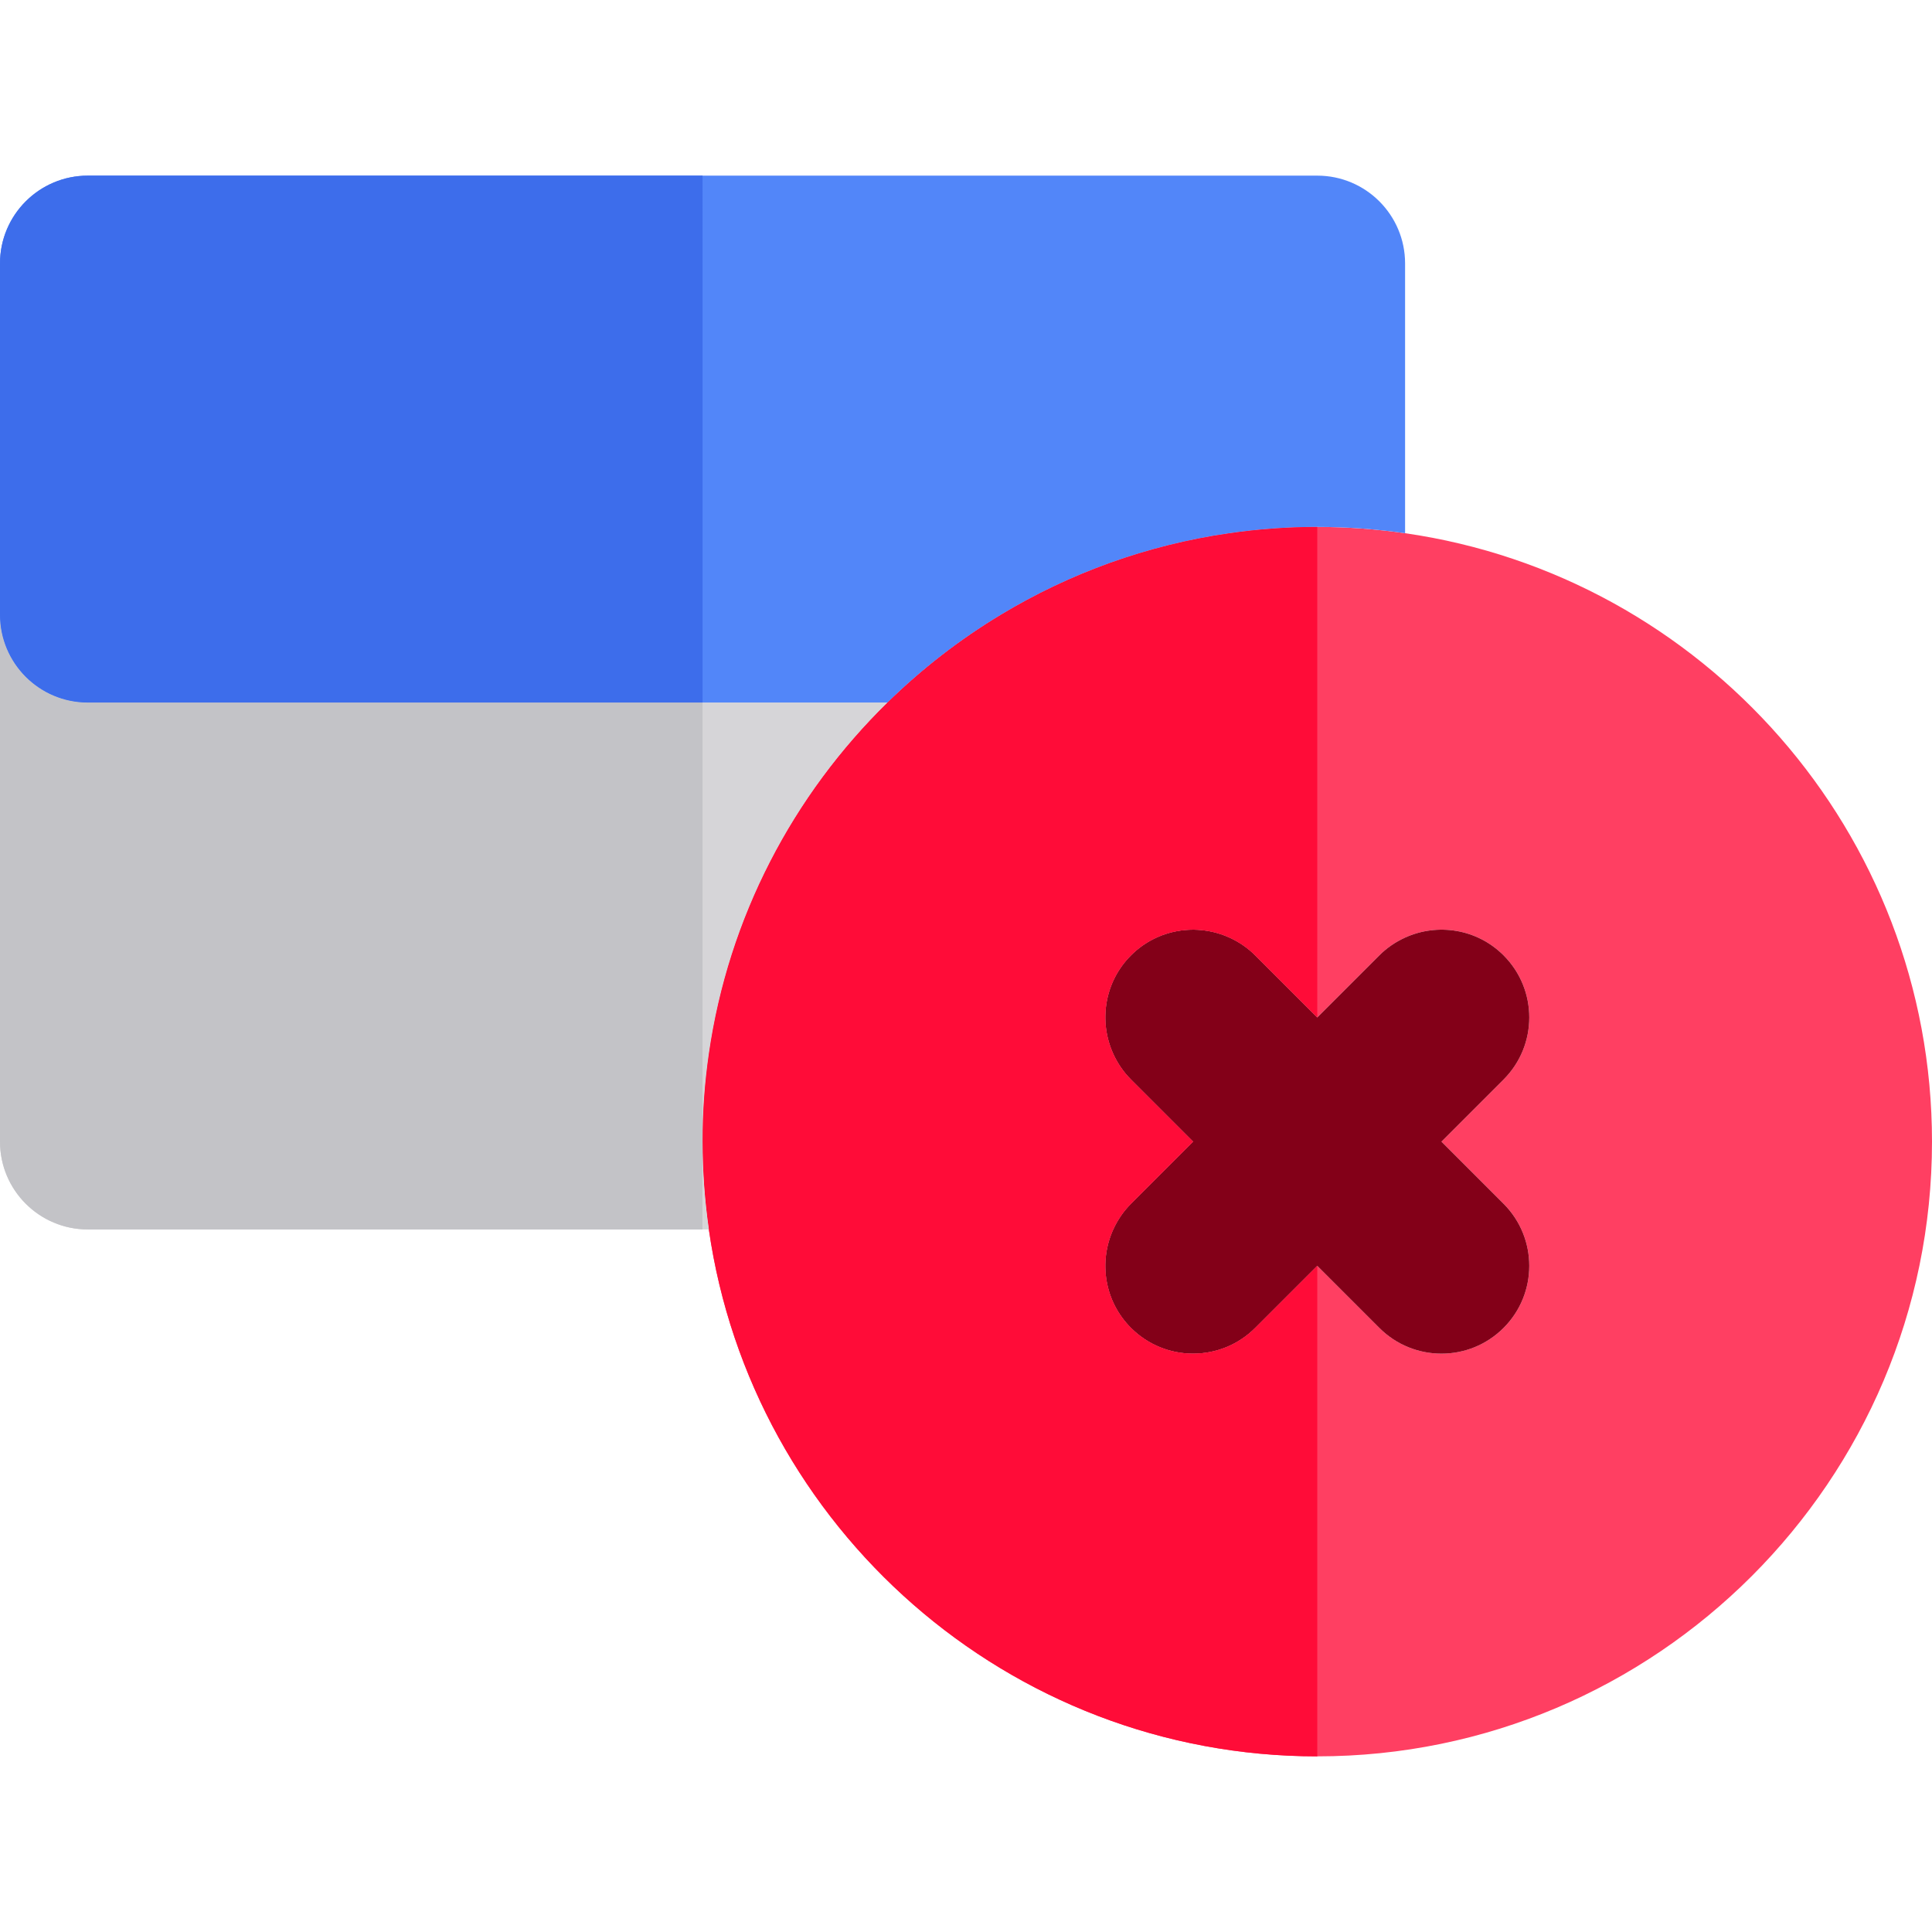
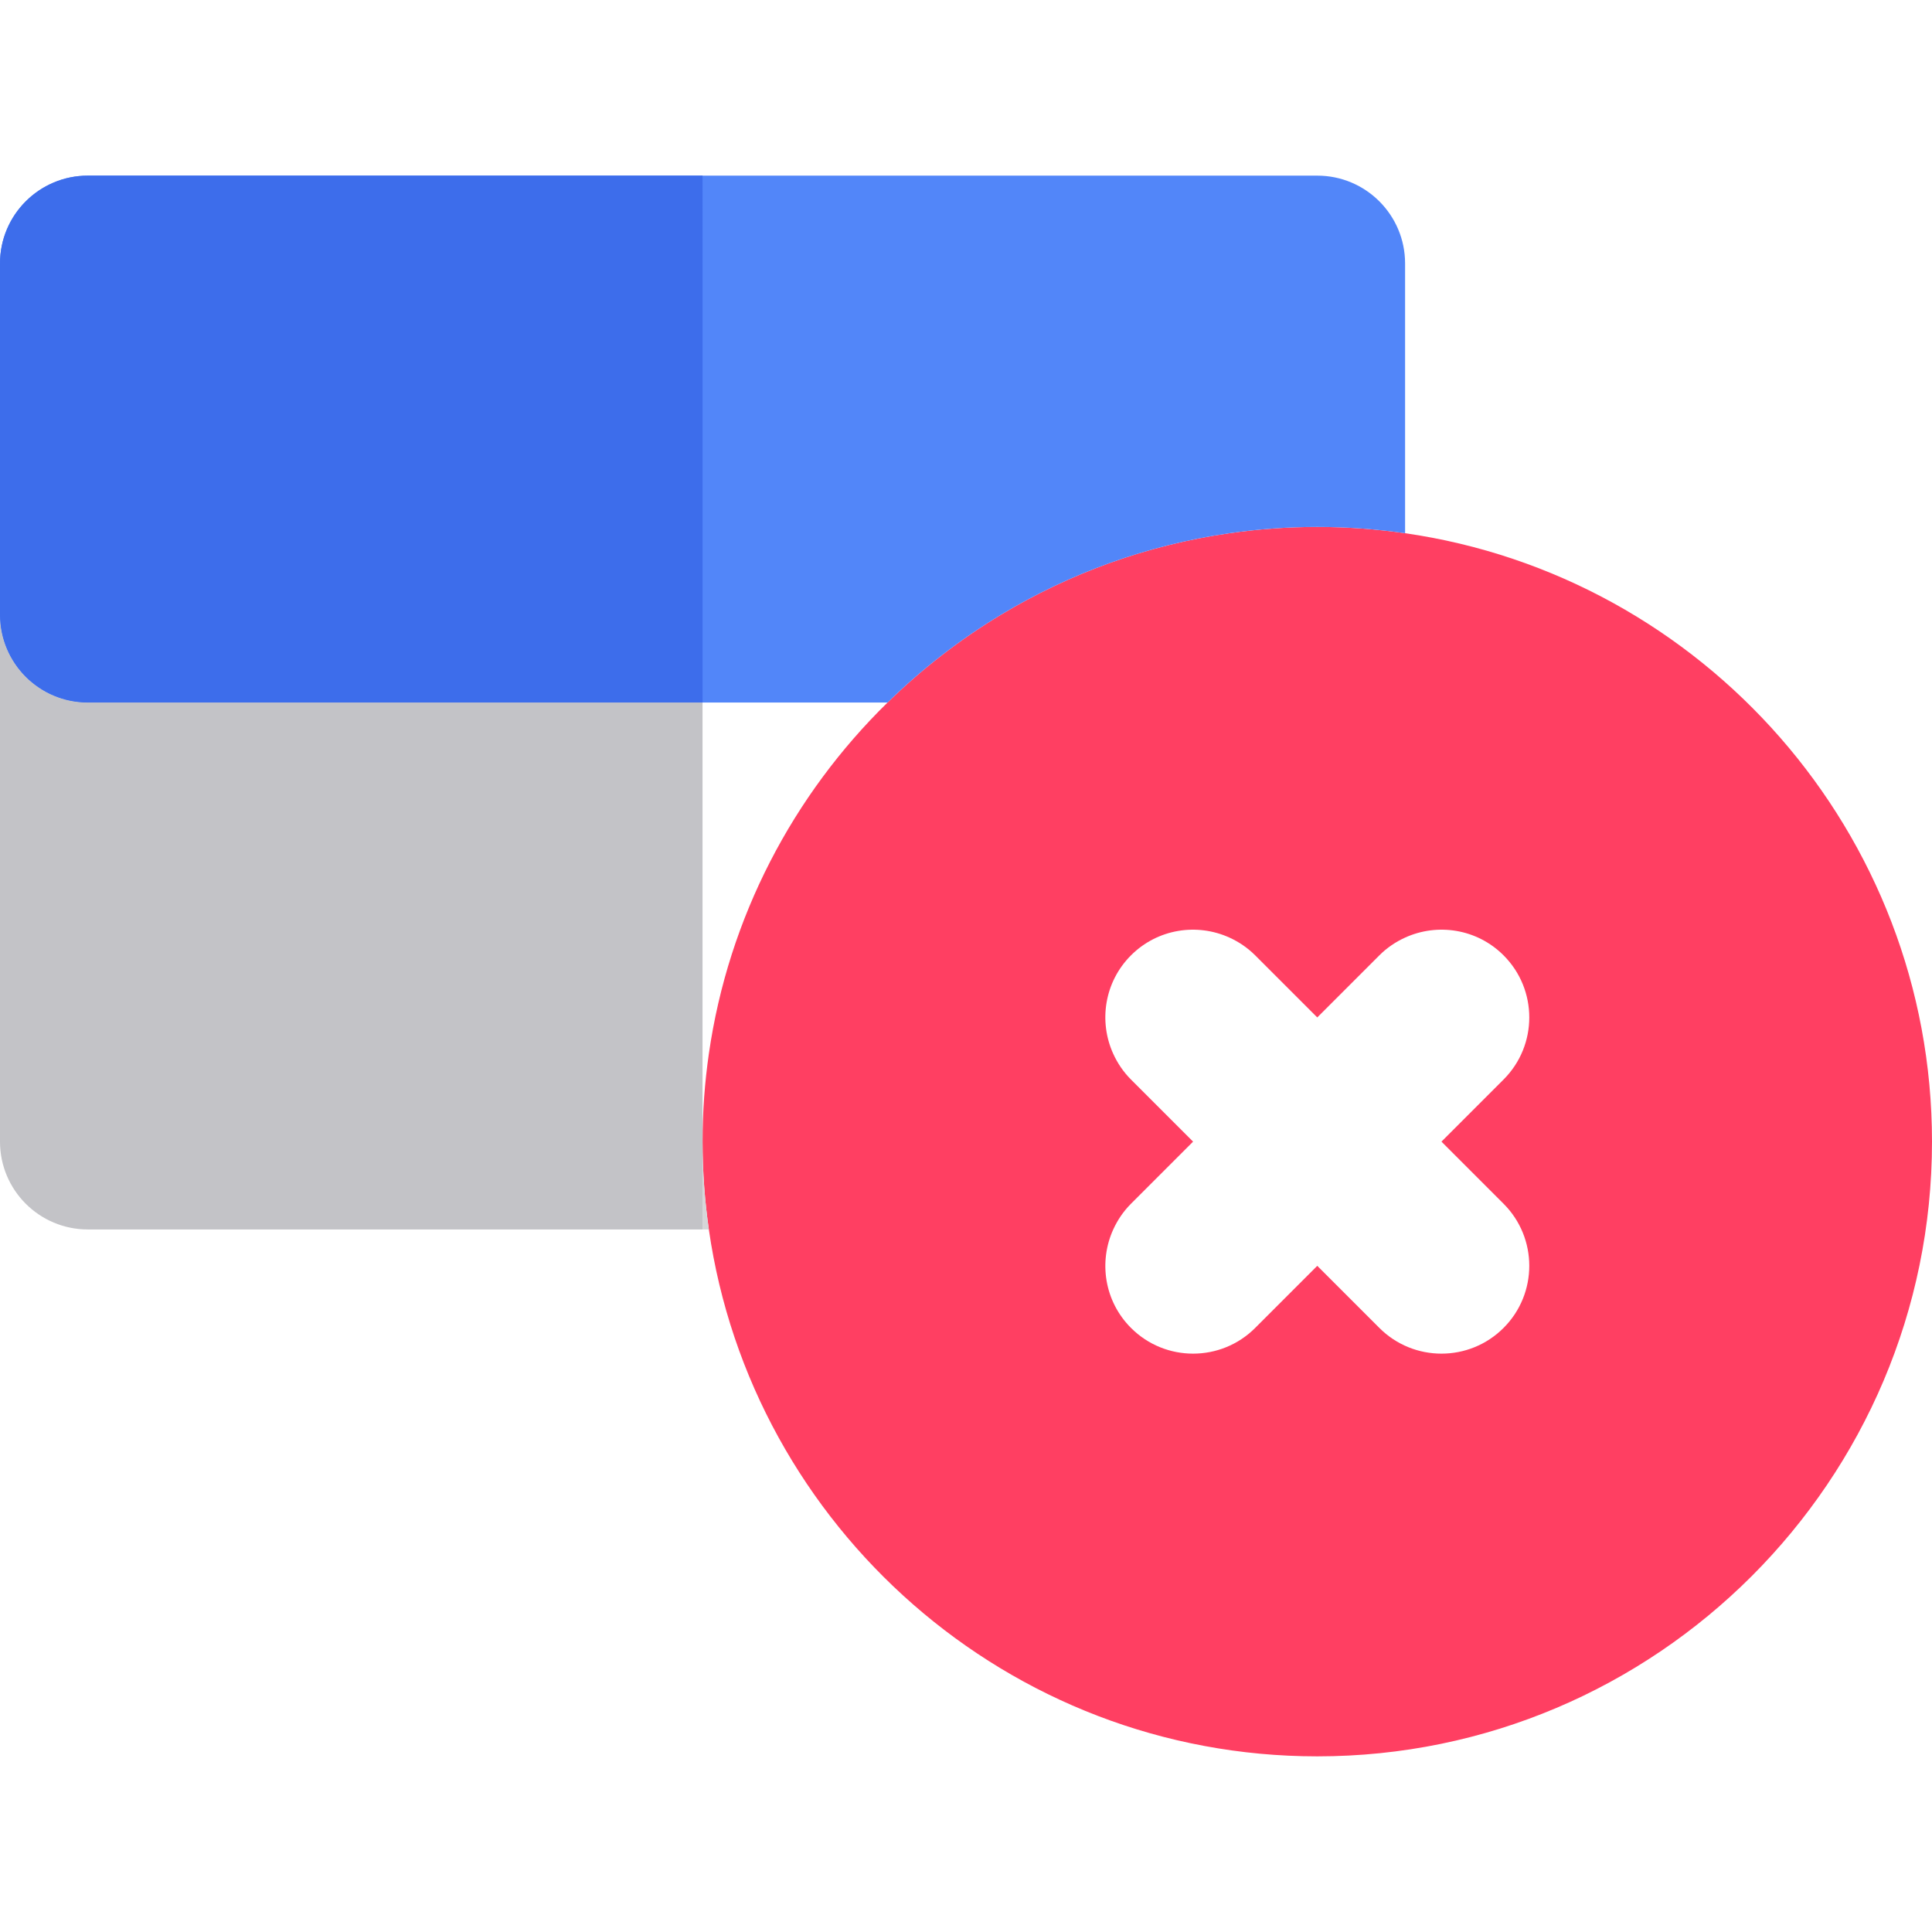
<svg xmlns="http://www.w3.org/2000/svg" height="800px" width="800px" version="1.1" id="Layer_1" viewBox="0 0 512.002 512.002" xml:space="preserve">
  <path style="fill:#FF3F62;" d="M372.364,141.307c-7.602-1.092-15.372-1.669-23.273-1.669c-7.903,0-15.67,0.577-23.273,1.669  c-21.879,3.142-42.367,10.643-60.551,21.602c-10.918,6.578-21.003,14.403-30.061,23.273c-24.987,24.458-42.152,56.868-47.354,93.092  c-1.094,7.602-1.669,15.371-1.669,23.273c0,7.9,0.576,15.669,1.669,23.273c11.328,78.842,79.312,139.636,161.24,139.636  c89.827,0,162.909-73.083,162.909-162.909C512,220.62,451.205,152.636,372.364,141.307z M398.46,319.003  c9.087,9.087,9.087,23.824,0,32.912c-4.546,4.544-10.501,6.816-16.454,6.816c-5.958,0-11.916-2.271-16.457-6.816l-16.458-16.457  v0.003l-16.454,16.454c-4.546,4.544-10.501,6.816-16.457,6.816c-5.955,0-11.913-2.271-16.454-6.816  c-7.061-7.059-8.609-17.517-4.703-26.096c1.125-2.467,2.673-4.786,4.703-6.816l16.455-16.457l-16.457-16.457  c-2.031-2.031-3.579-4.349-4.703-6.816c-3.907-8.581-2.358-19.039,4.703-26.098c7.058-7.058,17.512-8.608,26.093-4.703  c2.467,1.123,4.788,2.675,6.819,4.704l16.454,16.454v0.002l16.457-16.455c2.028-2.031,4.349-3.581,6.816-4.703  c8.578-3.908,19.037-2.357,26.096,4.701c9.087,9.089,9.087,23.824,0,32.914l-16.457,16.457L398.46,319.003z" />
-   <path style="fill:#D6D5D8;" d="M186.182,186.181H46.545H23.273C10.422,186.181,0,175.761,0,162.908v139.638  c0,12.851,10.422,23.273,23.273,23.273h162.909v-23.273c0-7.902,0.576-15.67,1.669-23.273c5.204-36.225,22.367-68.634,47.354-93.092  H186.182z" />
  <path style="fill:#5286F9;" d="M349.091,46.546H186.182H23.273C10.422,46.546,0,56.966,0,69.819v93.089  c0,12.853,10.422,23.273,23.273,23.273h23.273h139.636h49.025c9.058-8.87,19.143-16.694,30.061-23.273  c18.185-10.958,38.673-18.458,60.551-21.602c7.602-1.092,15.369-1.669,23.273-1.669c7.9,0,15.67,0.577,23.273,1.669V69.819  C372.364,56.966,361.942,46.546,349.091,46.546z" />
-   <path style="fill:#830018;" d="M382.003,302.546l16.457-16.457c9.087-9.089,9.087-23.824,0-32.914  c-7.061-7.058-17.518-8.609-26.096-4.701c-2.467,1.123-4.788,2.673-6.816,4.703l-16.457,16.455v-0.002l-16.454-16.454  c-2.031-2.031-4.352-3.582-6.819-4.704c-8.581-3.905-19.037-2.355-26.093,4.703c-7.061,7.061-8.609,17.517-4.703,26.098  c1.125,2.467,2.673,4.785,4.703,6.816l16.457,16.457l-16.457,16.457c-2.031,2.029-3.579,4.349-4.703,6.816  c-3.907,8.58-2.358,19.039,4.703,26.096c4.543,4.544,10.501,6.816,16.454,6.816c5.958,0,11.913-2.271,16.457-6.816l16.455-16.454  v-0.003l16.457,16.457c4.543,4.544,10.501,6.816,16.457,6.816c5.955,0,11.909-2.271,16.454-6.816c9.087-9.087,9.087-23.824,0-32.912  L382.003,302.546z" />
-   <path style="fill:#FF0C38;" d="M332.637,351.915c-4.546,4.544-10.501,6.816-16.457,6.816c-5.955,0-11.913-2.271-16.454-6.816  c-7.061-7.059-8.609-17.517-4.703-26.096c1.125-2.467,2.673-4.786,4.703-6.816l16.455-16.457l-16.457-16.457  c-2.031-2.031-3.579-4.349-4.703-6.816c-3.907-8.581-2.358-19.037,4.703-26.098c7.058-7.058,17.512-8.608,26.093-4.703  c2.467,1.123,4.788,2.675,6.819,4.704l16.454,16.454V139.637c-7.903,0-15.67,0.577-23.273,1.669  c-21.879,3.142-42.367,10.643-60.551,21.602c-10.918,6.578-21.003,14.403-30.061,23.273c-24.987,24.458-42.152,56.868-47.354,93.092  c-1.094,7.602-1.669,15.371-1.669,23.273c0,7.9,0.576,15.669,1.669,23.273c11.328,78.842,79.312,139.636,161.24,139.636V335.462  L332.637,351.915z" />
  <path style="fill:#D6D5D8;" d="M186.182,325.819h1.669c-1.094-7.604-1.669-15.372-1.669-23.273V325.819z" />
  <path style="fill:#C3C3C7;" d="M186.182,186.181H46.545H23.273C10.422,186.181,0,175.761,0,162.908v139.638  c0,12.851,10.422,23.273,23.273,23.273h162.909v-23.273V186.181z" />
  <path style="fill:#3D6DEB;" d="M23.273,186.181h23.273h139.636V46.546H23.273C10.422,46.546,0,56.966,0,69.819v93.089  C0,175.761,10.422,186.181,23.273,186.181z" />
</svg>